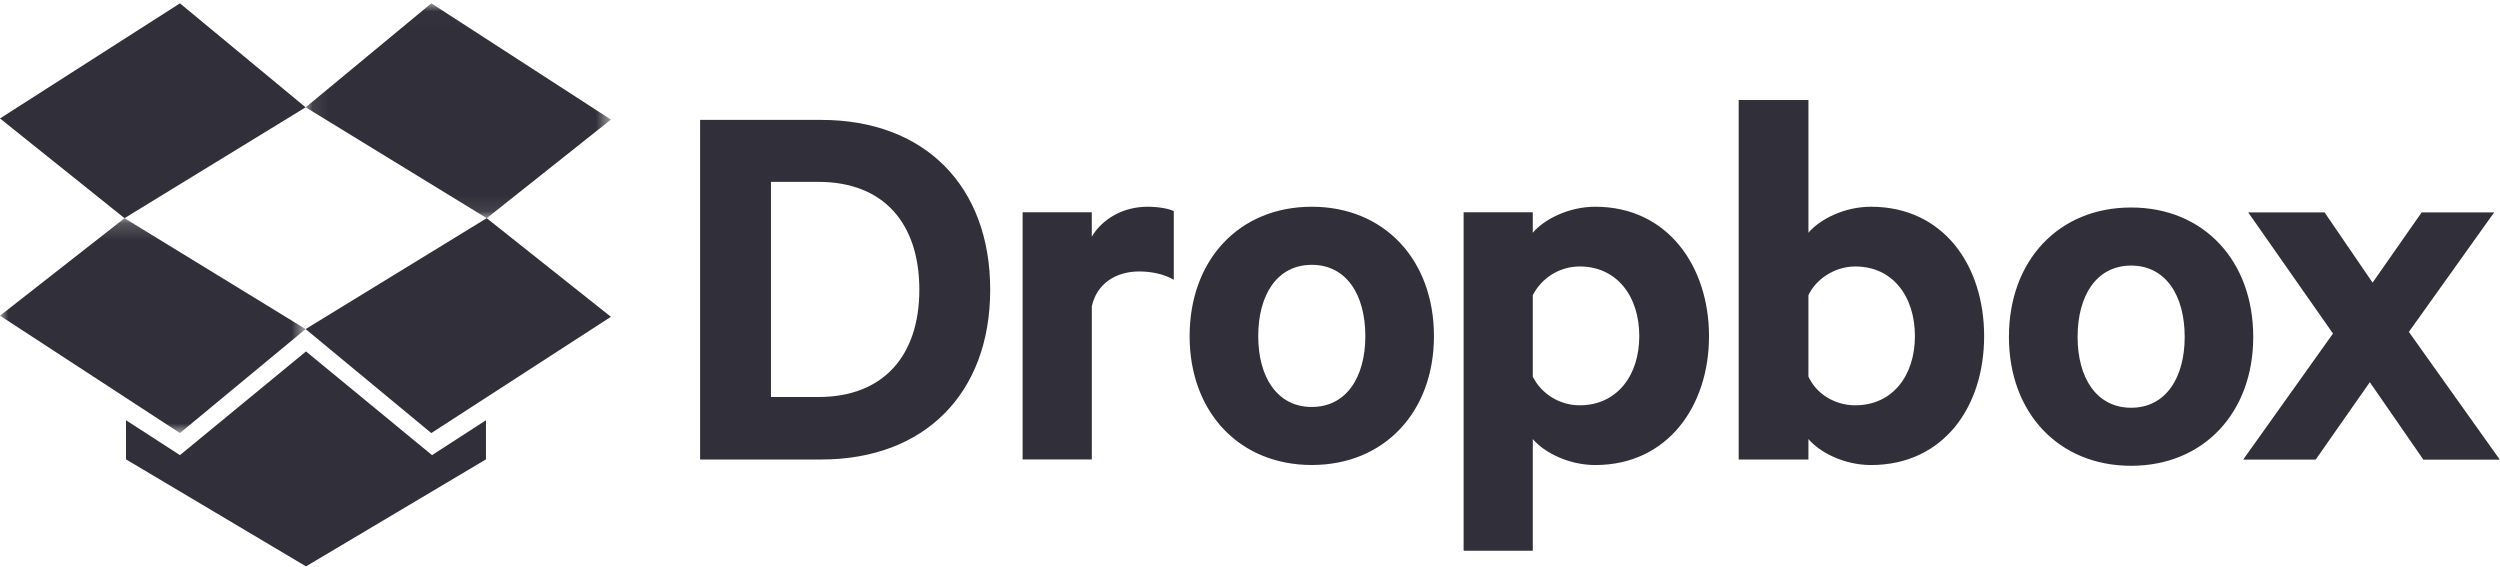
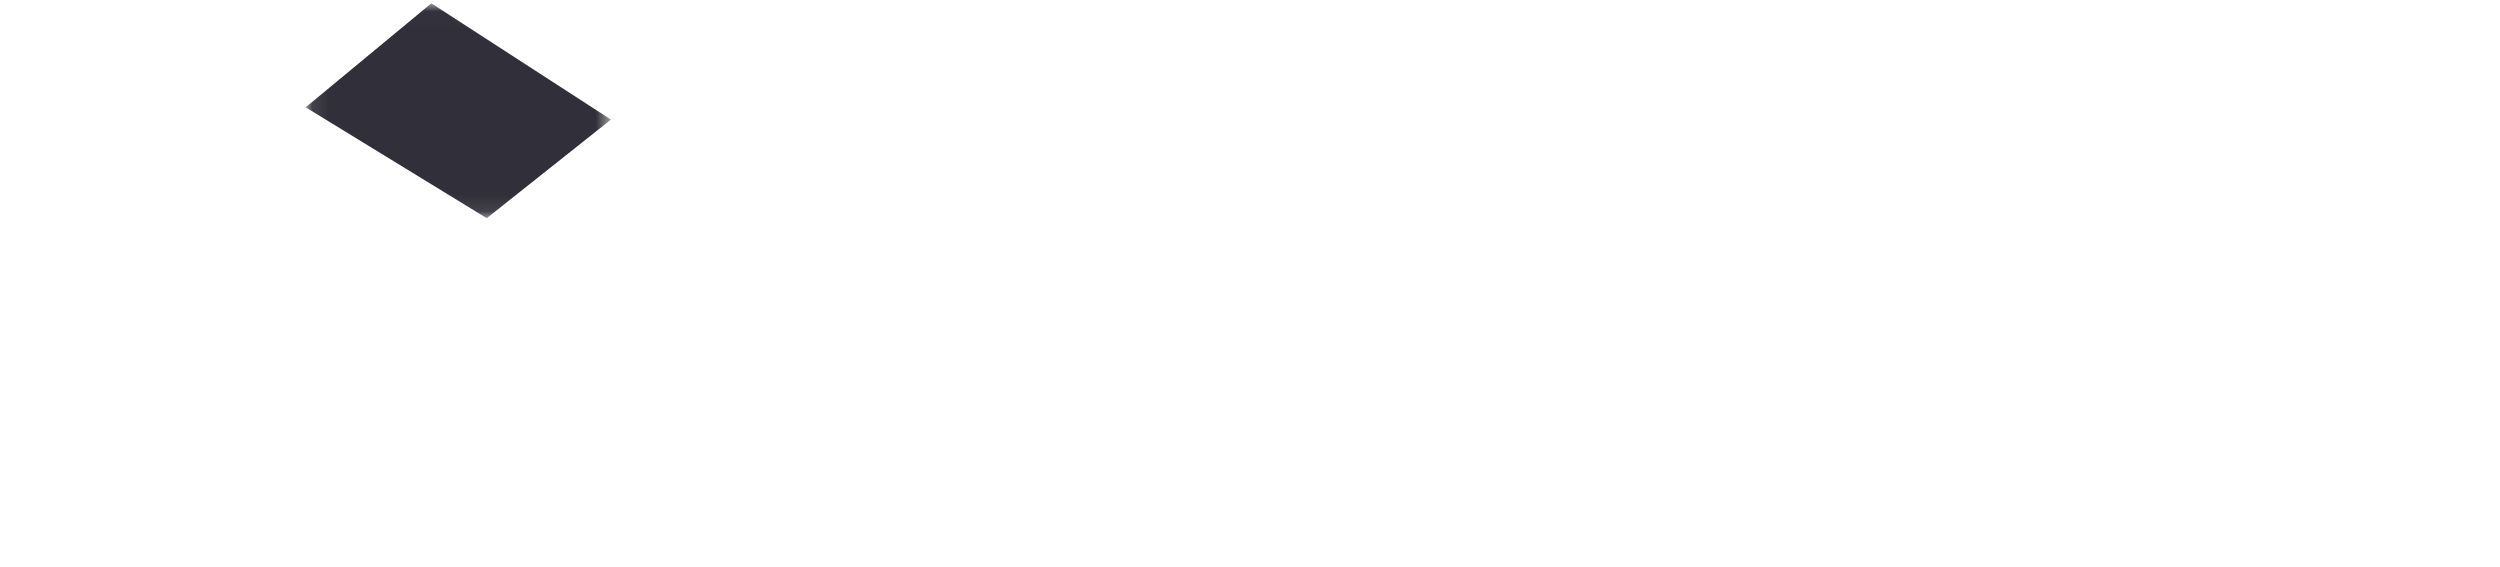
<svg xmlns="http://www.w3.org/2000/svg" xmlns:xlink="http://www.w3.org/1999/xlink" width="150" height="34" viewBox="0 0 150 34">
  <title>F7E35D14-DAFC-4FFE-8828-9C1F8B418958</title>
  <defs>
    <path id="a" d="M0 .185v12.892h18.337V.185H0z" />
    <path id="c" d="M18.406.017H.09V12.91h18.316V.017z" />
  </defs>
  <g fill="none" fill-rule="evenodd">
-     <path d="M49.104 23.82c3.914 0 6.056-2.49 6.056-6.438 0-3.982-2.142-6.47-6.056-6.47h-2.846V23.82h2.846zM42.006 7.194h7.264c6.225 0 10.142 3.982 10.142 10.188S55.495 27.57 49.27 27.57h-7.264V7.194zM70.43 16.785c-.572-.33-1.308-.497-2.077-.497-1.406 0-2.545.73-2.844 2.09v9.192h-4.152V12.737h4.15v1.46c.637-1.063 1.874-1.793 3.347-1.793.702 0 1.338.133 1.574.265v4.115zM78.707 15.89c-2.076 0-3.213 1.79-3.213 4.28 0 2.456 1.137 4.248 3.213 4.248 2.075 0 3.213-1.792 3.213-4.248 0-2.49-1.138-4.28-3.213-4.28m0 12.01c-4.352 0-7.33-3.184-7.33-7.73 0-4.58 2.978-7.766 7.33-7.766 4.35 0 7.33 3.186 7.33 7.766 0 4.546-2.98 7.73-7.33 7.73M91.967 22.592c.5 1.03 1.606 1.726 2.81 1.726 2.243 0 3.58-1.792 3.58-4.148 0-2.39-1.337-4.182-3.58-4.182-1.24 0-2.31.73-2.81 1.726v4.878zm0 10.453h-4.15V12.737h4.15v1.227c.67-.796 2.142-1.56 3.748-1.56 4.35 0 6.826 3.584 6.826 7.766 0 4.18-2.475 7.732-6.825 7.732-1.606 0-3.08-.763-3.748-1.56v6.703zM108.505 22.592c.468 1.03 1.57 1.726 2.81 1.726 2.244 0 3.58-1.792 3.58-4.148 0-2.39-1.336-4.182-3.58-4.182-1.203 0-2.342.73-2.81 1.726v4.878zm0 4.978h-4.184V6h4.185v7.964c.67-.796 2.142-1.56 3.75-1.56 4.348 0 6.792 3.518 6.792 7.766s-2.444 7.732-6.793 7.732c-1.607 0-3.08-.763-3.75-1.56v1.228zM127.87 15.935c-2.078 0-3.214 1.792-3.214 4.28 0 2.457 1.136 4.25 3.213 4.25 2.073 0 3.212-1.793 3.212-4.25 0-2.488-1.14-4.28-3.213-4.28m0 12.013c-4.353 0-7.333-3.186-7.333-7.732 0-4.58 2.98-7.766 7.332-7.766 4.348 0 7.327 3.186 7.327 7.766 0 4.546-2.98 7.732-7.328 7.732" fill="#31303A" />
-     <path fill="#31303A" d="M144.532 19.914l5.456 7.665h-4.586l-3.213-4.647-3.25 4.646h-4.35l5.39-7.566-5.087-7.268h4.583l2.88 4.214 2.945-4.214h4.35M10.796.2L0 7.107l7.47 5.983 10.867-6.65" />
    <g transform="translate(0 12.907)">
      <mask id="b" fill="#fff">
        <use xlink:href="#a" />
      </mask>
-       <path fill="#31303A" mask="url(#b)" d="M0 6.034l10.796 7.043 7.54-6.24L7.472.185" />
    </g>
-     <path fill="#31303A" d="M18.337 19.744l7.54 6.24 10.777-6.976-7.452-5.917" />
    <g transform="translate(18.25 .182)">
      <mask id="d" fill="#fff">
        <use xlink:href="#c" />
      </mask>
      <path fill="#31303A" mask="url(#d)" d="M18.406 6.993L7.63.017.09 6.257l10.865 6.653" />
    </g>
-     <path fill="#31303A" d="M18.36 21.086l-7.563 6.222-3.237-2.094v2.348l10.8 6.42 10.798-6.42v-2.348l-3.236 2.094" />
  </g>
</svg>